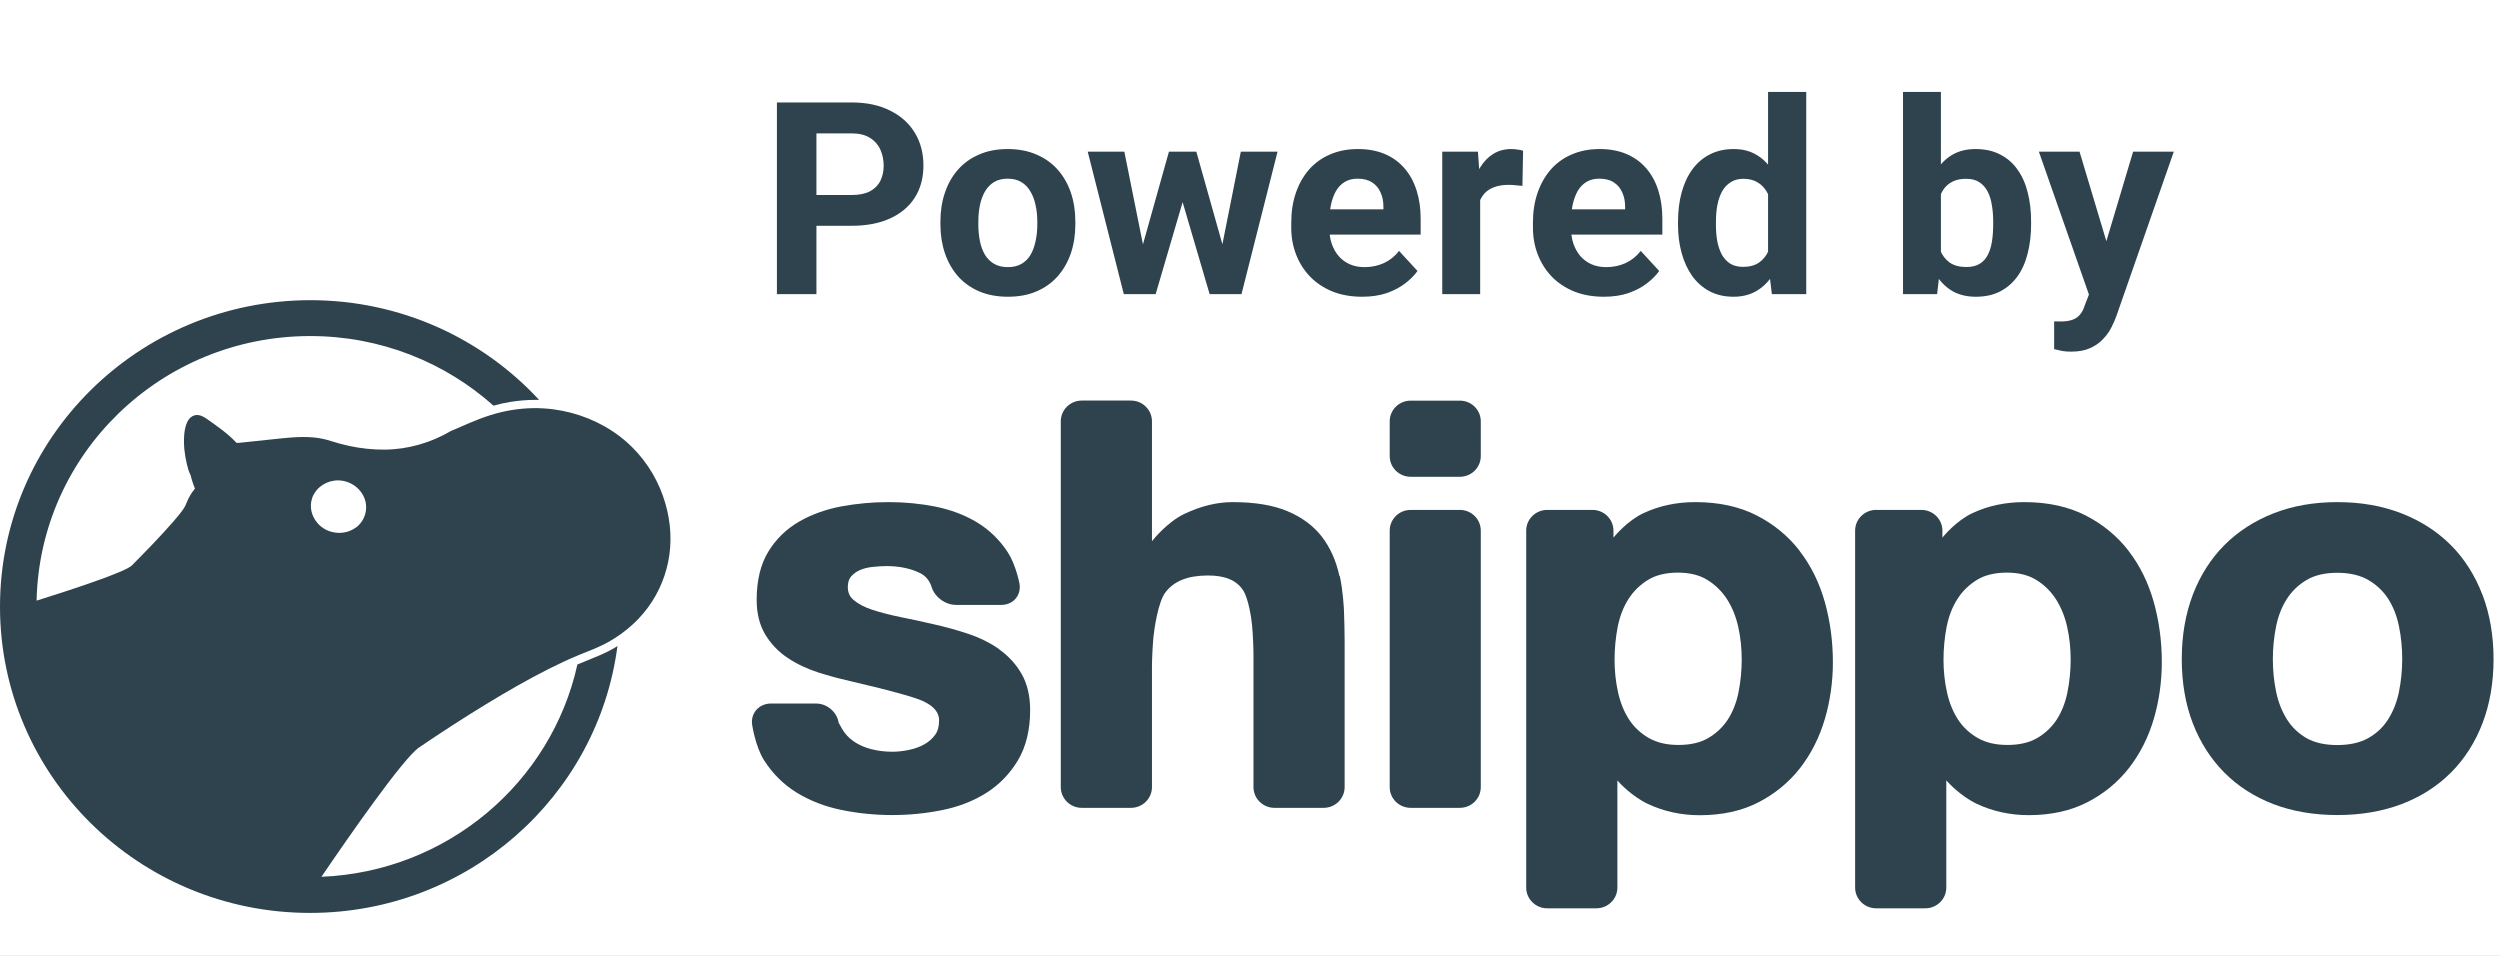
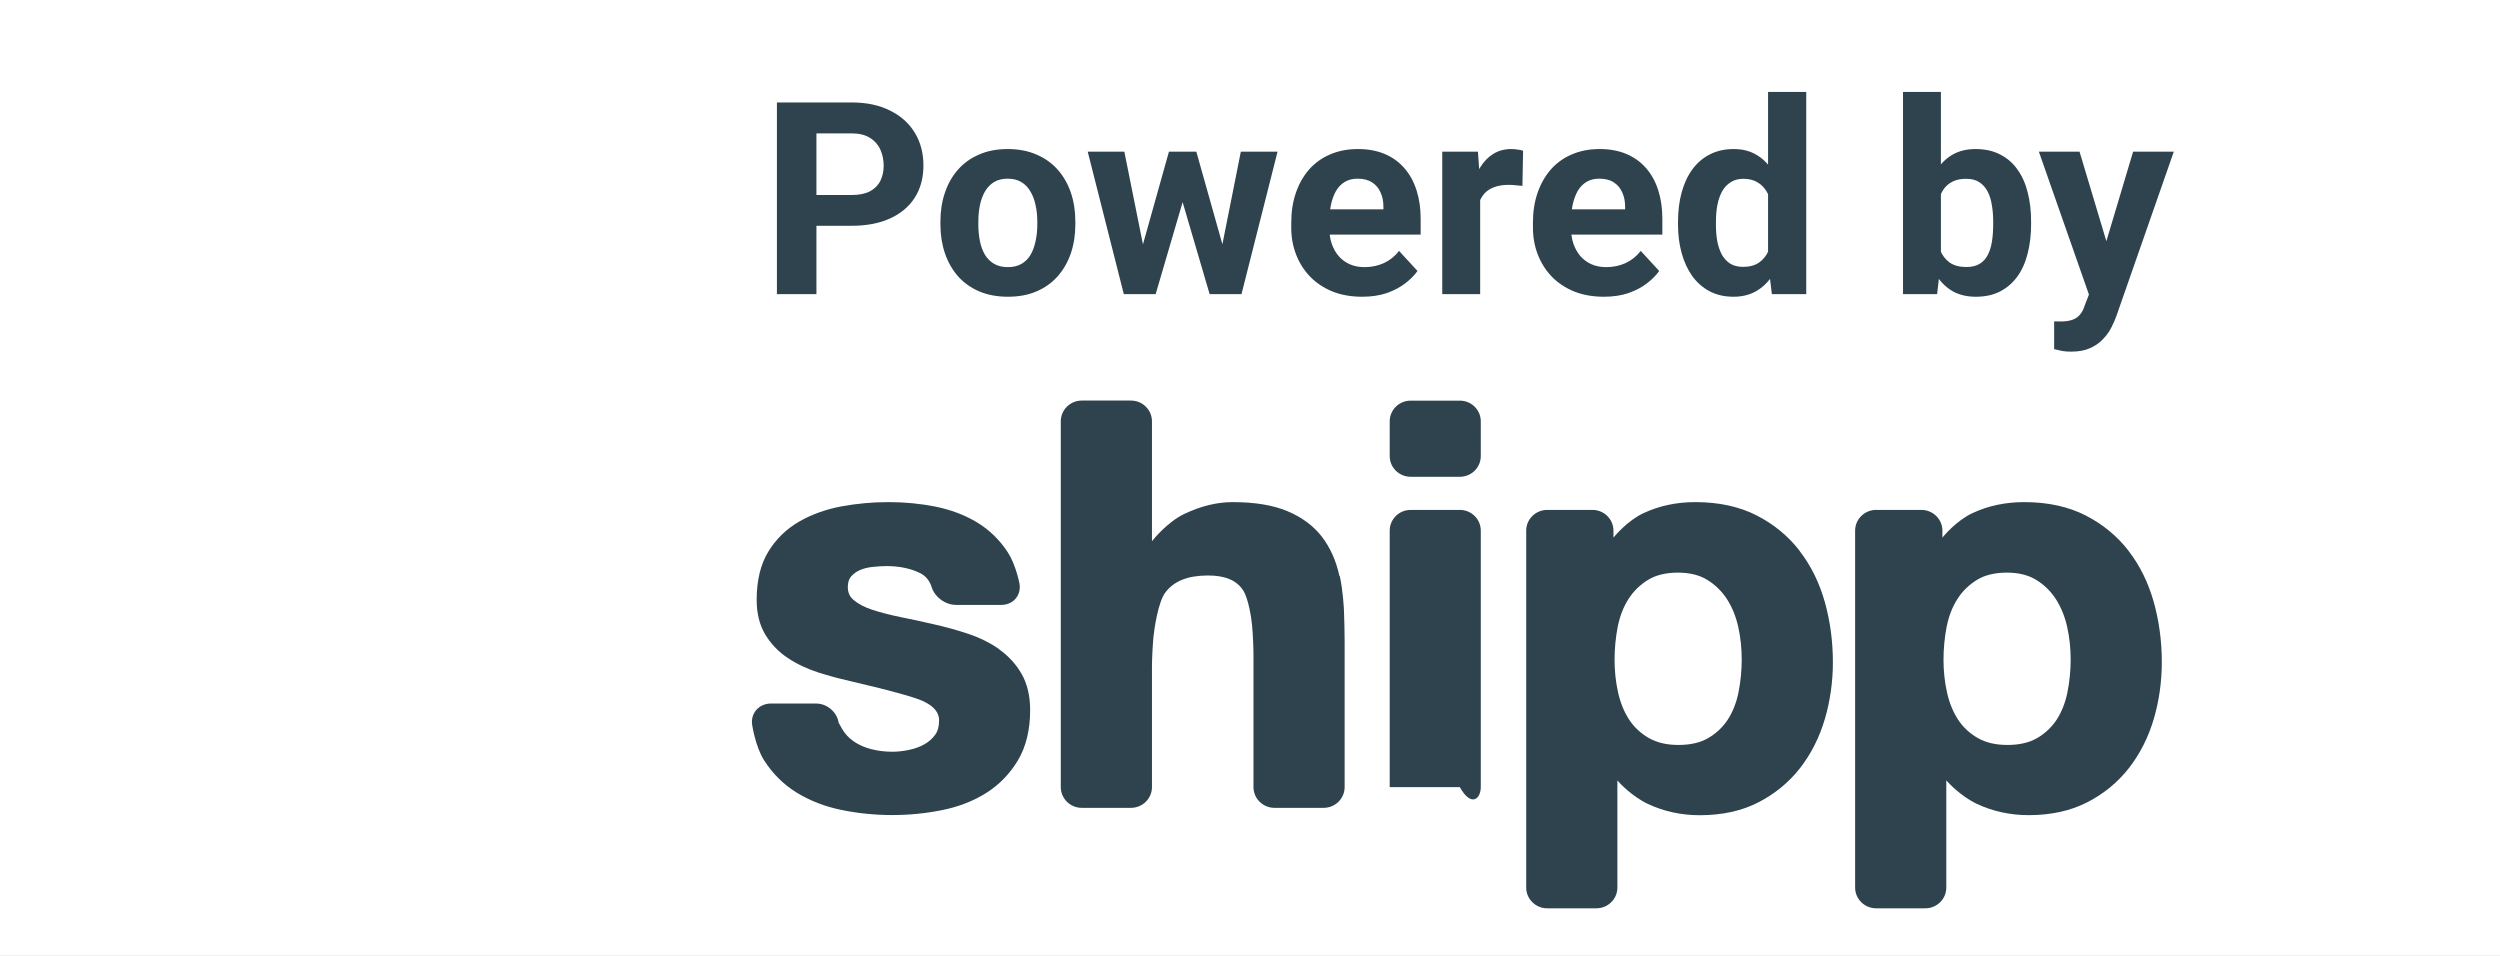
<svg xmlns="http://www.w3.org/2000/svg" width="102" height="39" viewBox="0 0 102 39" fill="none">
  <rect x="0" y="0" width="102" height="39" fill="#808080" stroke="none" />
  <g clip-path="url(#clip0_589_1891)">
    <rect width="102" height="39" fill="white" />
    <path d="M40.77 26.49C40.402 26.23 39.976 26.018 39.505 25.861C39.048 25.707 38.574 25.577 38.099 25.471C37.628 25.361 37.171 25.262 36.742 25.177C36.309 25.088 35.921 24.988 35.589 24.879C35.277 24.776 35.02 24.643 34.83 24.482C34.667 24.345 34.591 24.177 34.591 23.955C34.591 23.767 34.633 23.627 34.719 23.527C34.82 23.411 34.937 23.326 35.079 23.261C35.232 23.196 35.405 23.151 35.595 23.131C35.8 23.11 35.994 23.096 36.167 23.096C36.707 23.096 37.178 23.199 37.569 23.397C37.895 23.565 37.999 23.914 37.999 23.918C38.117 24.345 38.556 24.68 39.007 24.68H40.856C41.088 24.68 41.303 24.585 41.441 24.42C41.58 24.256 41.635 24.03 41.594 23.805C41.587 23.774 41.445 23.035 41.112 22.525C40.783 22.022 40.361 21.615 39.859 21.31C39.363 21.013 38.795 20.797 38.169 20.671C37.552 20.547 36.908 20.486 36.257 20.486C35.606 20.486 34.958 20.544 34.335 20.66C33.701 20.777 33.123 20.985 32.614 21.276C32.094 21.574 31.668 21.984 31.353 22.498C31.034 23.014 30.872 23.678 30.872 24.472C30.872 25.026 30.989 25.502 31.225 25.892C31.457 26.275 31.765 26.596 32.142 26.846C32.51 27.093 32.936 27.291 33.403 27.442C33.857 27.585 34.186 27.667 34.2 27.671C34.532 27.753 35.076 27.883 35.408 27.962C35.422 27.962 36.863 28.304 37.49 28.536C38.314 28.844 38.314 29.268 38.314 29.405C38.314 29.645 38.262 29.833 38.151 29.984C38.033 30.144 37.888 30.271 37.711 30.37C37.528 30.473 37.317 30.548 37.088 30.596C36.856 30.644 36.627 30.671 36.416 30.671C36.115 30.671 35.824 30.637 35.547 30.565C35.277 30.497 35.038 30.391 34.834 30.25C34.633 30.114 34.466 29.932 34.342 29.713C34.262 29.576 34.231 29.511 34.217 29.488C34.151 29.053 33.746 28.704 33.299 28.704H31.45C31.218 28.704 31.003 28.8 30.861 28.961C30.716 29.125 30.653 29.347 30.688 29.573C30.695 29.607 30.82 30.456 31.169 31.01C31.516 31.557 31.962 32.006 32.503 32.337C33.036 32.666 33.649 32.906 34.331 33.046C35 33.183 35.696 33.254 36.395 33.254C37.095 33.254 37.76 33.189 38.421 33.056C39.093 32.923 39.703 32.69 40.229 32.358C40.763 32.023 41.199 31.575 41.528 31.027C41.86 30.473 42.03 29.782 42.03 28.974C42.03 28.393 41.912 27.897 41.68 27.493C41.452 27.096 41.144 26.761 40.766 26.494L40.77 26.49Z" fill="#2E434D" />
    <path d="M54.65 23.507C54.515 22.881 54.273 22.34 53.933 21.899C53.59 21.454 53.116 21.102 52.524 20.855C51.938 20.609 51.19 20.486 50.293 20.486C49.649 20.486 48.984 20.65 48.312 20.972C47.63 21.3 47.062 22.005 47.038 22.036C47.024 22.053 47.014 22.067 47 22.084V17.188C47 16.722 46.615 16.343 46.144 16.343H44.136C43.665 16.343 43.28 16.722 43.28 17.188V32.115C43.28 32.58 43.665 32.96 44.136 32.96H46.144C46.615 32.96 47 32.58 47 32.115V27.212C47 26.88 47.028 26.34 47.059 26.008C47.097 25.625 47.256 24.55 47.55 24.167C47.904 23.702 48.472 23.48 49.289 23.48C49.989 23.48 50.456 23.678 50.719 24.085C50.944 24.434 51.062 25.248 51.086 25.532C51.118 25.864 51.142 26.405 51.142 26.737V32.115C51.142 32.58 51.526 32.96 51.997 32.96H54.006C54.477 32.96 54.861 32.58 54.861 32.115V26.148C54.861 25.806 54.847 25.252 54.834 24.91C54.834 24.879 54.796 24.113 54.664 23.503L54.65 23.507Z" fill="#2E434D" />
    <path d="M59.561 16.346H57.556C57.083 16.346 56.7 16.724 56.7 17.191V18.608C56.7 19.074 57.083 19.453 57.556 19.453H59.561C60.033 19.453 60.416 19.074 60.416 18.608V17.191C60.416 16.724 60.033 16.346 59.561 16.346Z" fill="#2E434D" />
-     <path d="M59.561 20.804H57.556C57.083 20.804 56.7 21.182 56.7 21.649V32.115C56.7 32.582 57.083 32.96 57.556 32.96H59.561C60.033 32.96 60.416 32.582 60.416 32.115V21.649C60.416 21.182 60.033 20.804 59.561 20.804Z" fill="#2E434D" />
+     <path d="M59.561 20.804H57.556C57.083 20.804 56.7 21.182 56.7 21.649V32.115H59.561C60.033 32.96 60.416 32.582 60.416 32.115V21.649C60.416 21.182 60.033 20.804 59.561 20.804Z" fill="#2E434D" />
    <path d="M73.428 22.477C72.967 21.878 72.379 21.392 71.679 21.033C70.976 20.671 70.131 20.486 69.168 20.486C68.406 20.486 67.693 20.636 67.052 20.938C66.401 21.242 65.874 21.878 65.854 21.906C65.847 21.916 65.836 21.926 65.829 21.936V21.649C65.829 21.184 65.445 20.804 64.974 20.804H63.125C62.654 20.804 62.269 21.184 62.269 21.649V36.214C62.269 36.679 62.654 37.059 63.125 37.059H65.133C65.604 37.059 65.989 36.679 65.989 36.214C65.989 36.214 65.989 31.858 65.989 31.841C66.006 31.858 66.023 31.879 66.041 31.9C66.061 31.924 66.571 32.485 67.225 32.796C67.873 33.104 68.59 33.261 69.352 33.261C70.255 33.261 71.059 33.087 71.738 32.738C72.413 32.392 72.988 31.92 73.442 31.338C73.892 30.76 74.231 30.09 74.453 29.34C74.671 28.598 74.782 27.814 74.782 27.014C74.782 26.169 74.671 25.344 74.453 24.564C74.231 23.777 73.888 23.079 73.428 22.484V22.477ZM70.931 28.249C70.844 28.67 70.699 29.043 70.495 29.358C70.294 29.665 70.027 29.919 69.701 30.11C69.383 30.298 68.971 30.394 68.482 30.394C67.994 30.394 67.599 30.298 67.27 30.11C66.938 29.919 66.668 29.665 66.467 29.358C66.262 29.043 66.11 28.67 66.016 28.245C65.92 27.814 65.874 27.366 65.874 26.915C65.874 26.463 65.92 25.994 66.006 25.556C66.093 25.132 66.238 24.756 66.446 24.434C66.647 24.119 66.913 23.859 67.243 23.657C67.561 23.462 67.973 23.363 68.458 23.363C68.943 23.363 69.331 23.462 69.653 23.657C69.978 23.856 70.252 24.123 70.46 24.444C70.671 24.773 70.827 25.156 70.921 25.58C71.017 26.015 71.062 26.463 71.062 26.911C71.062 27.359 71.017 27.811 70.931 28.245V28.249Z" fill="#2E434D" />
    <path d="M86.848 22.477C86.387 21.878 85.799 21.392 85.099 21.033C84.396 20.671 83.551 20.486 82.588 20.486C81.823 20.486 81.113 20.636 80.472 20.938C79.821 21.242 79.295 21.878 79.274 21.906C79.267 21.916 79.257 21.926 79.25 21.936V21.649C79.25 21.184 78.865 20.804 78.394 20.804H76.545C76.074 20.804 75.689 21.184 75.689 21.649V36.214C75.689 36.679 76.074 37.059 76.545 37.059H78.553C79.025 37.059 79.409 36.679 79.409 36.214C79.409 36.214 79.409 31.858 79.409 31.838C79.426 31.855 79.444 31.876 79.461 31.896C79.482 31.92 79.991 32.481 80.645 32.792C81.293 33.1 82.01 33.258 82.772 33.258C83.676 33.258 84.479 33.083 85.158 32.734C85.833 32.389 86.408 31.917 86.862 31.335C87.312 30.757 87.651 30.086 87.873 29.337C88.091 28.595 88.202 27.811 88.202 27.01C88.202 26.165 88.091 25.341 87.873 24.561C87.651 23.774 87.309 23.076 86.848 22.48V22.477ZM84.351 28.249C84.264 28.67 84.119 29.043 83.915 29.358C83.714 29.665 83.447 29.919 83.121 30.11C82.803 30.298 82.391 30.394 81.903 30.394C81.414 30.394 81.019 30.298 80.69 30.11C80.358 29.919 80.088 29.665 79.887 29.358C79.683 29.043 79.53 28.67 79.437 28.245C79.34 27.814 79.295 27.366 79.295 26.915C79.295 26.463 79.34 25.994 79.426 25.556C79.513 25.132 79.658 24.756 79.866 24.434C80.067 24.119 80.334 23.859 80.663 23.657C80.981 23.462 81.393 23.363 81.878 23.363C82.363 23.363 82.751 23.462 83.073 23.657C83.399 23.856 83.672 24.123 83.88 24.444C84.091 24.773 84.247 25.156 84.341 25.58C84.438 26.015 84.483 26.463 84.483 26.911C84.483 27.359 84.438 27.811 84.351 28.245V28.249Z" fill="#2E434D" />
-     <path d="M101.283 24.267C100.982 23.48 100.549 22.795 99.995 22.241C99.44 21.683 98.762 21.249 97.979 20.944C97.2 20.64 96.32 20.486 95.364 20.486C94.408 20.486 93.532 20.64 92.76 20.944C91.984 21.249 91.312 21.683 90.754 22.241C90.2 22.799 89.767 23.48 89.466 24.267C89.168 25.05 89.016 25.933 89.016 26.894C89.016 27.855 89.168 28.735 89.466 29.508C89.767 30.288 90.2 30.965 90.754 31.523C91.309 32.081 91.984 32.512 92.76 32.81C93.532 33.104 94.408 33.254 95.364 33.254C96.32 33.254 97.2 33.104 97.979 32.81C98.762 32.512 99.44 32.081 99.998 31.523C100.552 30.969 100.985 30.291 101.286 29.508C101.584 28.731 101.737 27.852 101.737 26.894C101.737 25.936 101.584 25.053 101.286 24.267H101.283ZM97.882 28.215C97.795 28.629 97.65 29.009 97.442 29.34C97.241 29.662 96.971 29.919 96.632 30.11C96.296 30.302 95.866 30.398 95.361 30.398C94.855 30.398 94.433 30.302 94.103 30.114C93.771 29.922 93.504 29.665 93.303 29.344C93.099 29.015 92.95 28.636 92.864 28.218C92.777 27.791 92.732 27.346 92.732 26.894C92.732 26.442 92.777 25.994 92.864 25.56C92.95 25.136 93.096 24.759 93.303 24.438C93.504 24.123 93.775 23.863 94.107 23.664C94.436 23.469 94.855 23.37 95.361 23.37C95.866 23.37 96.292 23.469 96.628 23.664C96.968 23.863 97.241 24.123 97.442 24.438C97.646 24.759 97.795 25.139 97.879 25.56C97.969 25.994 98.01 26.442 98.01 26.894C98.01 27.346 97.965 27.791 97.879 28.218L97.882 28.215Z" fill="#2E434D" />
-     <path d="M25.271 17.793C24.496 17.205 23.561 16.832 22.591 16.702C22.026 16.627 21.451 16.637 20.887 16.729C20.298 16.822 19.741 17.01 19.193 17.242C18.927 17.355 18.66 17.475 18.393 17.588C17.579 18.064 16.658 18.334 15.709 18.344C15.217 18.351 14.726 18.296 14.244 18.194C13.992 18.139 13.742 18.07 13.496 17.992C13.257 17.916 13.015 17.865 12.766 17.845C12.198 17.797 11.623 17.872 11.058 17.93L9.694 18.074V18.067H9.649C9.302 17.694 8.873 17.396 8.454 17.102C8.333 17.02 8.218 16.945 8.066 16.931C7.64 16.928 7.54 17.427 7.515 17.752C7.484 18.149 7.533 18.556 7.626 18.943C7.661 19.09 7.699 19.247 7.775 19.381C7.775 19.381 7.841 19.668 7.955 19.935C7.806 20.113 7.688 20.315 7.605 20.53C7.578 20.606 7.546 20.671 7.501 20.739C7.37 20.938 7.207 21.122 7.051 21.304C6.518 21.913 5.95 22.494 5.378 23.072C5.112 23.343 2.816 24.092 1.493 24.506C1.621 18.522 6.57 13.711 12.658 13.711C15.533 13.711 18.154 14.786 20.135 16.551C20.378 16.483 20.61 16.431 20.842 16.394C21.174 16.343 21.514 16.315 21.843 16.315C21.895 16.315 21.947 16.315 21.995 16.315C19.682 13.814 16.354 12.247 12.655 12.247C5.662 12.258 0 17.851 0 24.752C0 31.653 5.662 37.247 12.648 37.247C19.082 37.247 24.392 32.502 25.192 26.36C25.122 26.401 25.057 26.442 24.987 26.483C24.669 26.662 24.34 26.791 24.021 26.922C23.91 26.966 23.806 27.007 23.703 27.052C23.654 27.072 23.605 27.093 23.557 27.113C22.494 31.927 18.251 35.564 13.115 35.773C14.224 34.141 16.451 30.935 17.102 30.493C17.995 29.888 18.899 29.299 19.82 28.738C20.662 28.225 21.521 27.729 22.404 27.284C22.788 27.093 23.176 26.908 23.571 26.744C23.993 26.569 24.423 26.419 24.821 26.193C25.541 25.792 26.165 25.228 26.608 24.537C27.031 23.877 27.284 23.12 27.342 22.344C27.405 21.526 27.252 20.701 26.937 19.945C26.581 19.1 26.009 18.351 25.271 17.79V17.793ZM14.518 21.523C14.144 21.8 13.617 21.81 13.223 21.57C12.838 21.338 12.617 20.886 12.703 20.448C12.714 20.4 12.727 20.352 12.741 20.308C12.693 20.438 12.651 20.547 12.748 20.287C12.849 20.024 12.807 20.137 12.759 20.267C12.925 19.856 13.354 19.593 13.805 19.6C14.275 19.607 14.712 19.904 14.875 20.342C15.034 20.766 14.889 21.252 14.521 21.526L14.518 21.523Z" fill="#2E434D" />
    <path d="M34.744 9.212H32.751V7.956H34.744C35.052 7.956 35.302 7.905 35.496 7.805C35.689 7.701 35.83 7.558 35.92 7.375C36.009 7.193 36.054 6.987 36.054 6.758C36.054 6.525 36.009 6.308 35.92 6.108C35.83 5.907 35.689 5.746 35.496 5.625C35.302 5.503 35.052 5.442 34.744 5.442H33.31V12H31.698V4.18H34.744C35.356 4.18 35.88 4.291 36.317 4.513C36.758 4.731 37.094 5.034 37.327 5.42C37.56 5.807 37.676 6.249 37.676 6.747C37.676 7.252 37.56 7.689 37.327 8.058C37.094 8.426 36.758 8.711 36.317 8.912C35.88 9.112 35.356 9.212 34.744 9.212ZM38.369 9.153V9.041C38.369 8.614 38.43 8.222 38.552 7.864C38.673 7.503 38.851 7.189 39.084 6.924C39.316 6.659 39.603 6.453 39.943 6.307C40.283 6.156 40.673 6.081 41.114 6.081C41.554 6.081 41.946 6.156 42.29 6.307C42.634 6.453 42.922 6.659 43.155 6.924C43.391 7.189 43.57 7.503 43.692 7.864C43.814 8.222 43.874 8.614 43.874 9.041V9.153C43.874 9.576 43.814 9.968 43.692 10.33C43.57 10.688 43.391 11.001 43.155 11.27C42.922 11.534 42.636 11.74 42.295 11.887C41.955 12.034 41.565 12.107 41.124 12.107C40.684 12.107 40.292 12.034 39.948 11.887C39.608 11.74 39.32 11.534 39.084 11.27C38.851 11.001 38.673 10.688 38.552 10.33C38.43 9.968 38.369 9.576 38.369 9.153ZM39.916 9.041V9.153C39.916 9.397 39.938 9.624 39.98 9.835C40.023 10.047 40.092 10.233 40.185 10.394C40.281 10.552 40.407 10.675 40.56 10.765C40.715 10.854 40.903 10.899 41.124 10.899C41.339 10.899 41.524 10.854 41.678 10.765C41.832 10.675 41.955 10.552 42.048 10.394C42.141 10.233 42.209 10.047 42.252 9.835C42.299 9.624 42.322 9.397 42.322 9.153V9.041C42.322 8.804 42.299 8.582 42.252 8.375C42.209 8.163 42.14 7.977 42.043 7.816C41.95 7.651 41.826 7.522 41.672 7.429C41.518 7.336 41.332 7.29 41.114 7.29C40.895 7.29 40.709 7.336 40.555 7.429C40.405 7.522 40.281 7.651 40.185 7.816C40.092 7.977 40.023 8.163 39.98 8.375C39.938 8.582 39.916 8.804 39.916 9.041ZM46.485 10.496L47.693 6.188H48.676L48.359 7.88L47.151 12H46.329L46.485 10.496ZM45.873 6.188L46.737 10.491L46.818 12H45.851L44.379 6.188H45.873ZM49.783 10.421L50.626 6.188H52.124L50.653 12H49.691L49.783 10.421ZM48.81 6.188L50.014 10.464L50.18 12H49.353L48.145 7.886L47.838 6.188H48.81ZM55.578 12.107C55.127 12.107 54.722 12.036 54.364 11.893C54.006 11.746 53.702 11.543 53.451 11.286C53.204 11.028 53.014 10.729 52.882 10.389C52.749 10.045 52.683 9.68 52.683 9.293V9.078C52.683 8.638 52.746 8.235 52.871 7.87C52.996 7.504 53.175 7.188 53.408 6.919C53.645 6.65 53.931 6.444 54.268 6.301C54.604 6.154 54.984 6.081 55.406 6.081C55.818 6.081 56.183 6.149 56.502 6.285C56.821 6.421 57.087 6.615 57.302 6.865C57.521 7.116 57.685 7.417 57.796 7.768C57.907 8.115 57.963 8.502 57.963 8.928V9.572H53.344V8.541H56.443V8.423C56.443 8.208 56.404 8.016 56.325 7.848C56.249 7.676 56.135 7.54 55.981 7.44C55.827 7.34 55.63 7.29 55.39 7.29C55.186 7.29 55.011 7.334 54.864 7.424C54.717 7.513 54.597 7.639 54.504 7.8C54.414 7.961 54.346 8.151 54.3 8.369C54.257 8.584 54.235 8.82 54.235 9.078V9.293C54.235 9.526 54.268 9.741 54.332 9.938C54.4 10.134 54.495 10.305 54.617 10.448C54.742 10.591 54.892 10.702 55.068 10.781C55.247 10.86 55.449 10.899 55.675 10.899C55.954 10.899 56.214 10.845 56.454 10.738C56.697 10.627 56.907 10.46 57.082 10.238L57.834 11.055C57.712 11.23 57.546 11.398 57.334 11.56C57.127 11.721 56.876 11.853 56.583 11.957C56.289 12.057 55.954 12.107 55.578 12.107ZM60.391 7.456V12H58.844V6.188H60.299L60.391 7.456ZM62.142 6.151L62.115 7.585C62.04 7.574 61.948 7.565 61.841 7.558C61.737 7.547 61.642 7.542 61.556 7.542C61.338 7.542 61.148 7.571 60.987 7.628C60.829 7.682 60.697 7.762 60.589 7.87C60.486 7.977 60.407 8.108 60.353 8.262C60.303 8.416 60.274 8.591 60.267 8.788L59.956 8.691C59.956 8.315 59.993 7.97 60.068 7.655C60.144 7.336 60.253 7.059 60.396 6.822C60.543 6.586 60.722 6.403 60.933 6.274C61.144 6.146 61.386 6.081 61.658 6.081C61.744 6.081 61.832 6.088 61.921 6.103C62.011 6.113 62.084 6.129 62.142 6.151ZM65.439 12.107C64.988 12.107 64.584 12.036 64.226 11.893C63.867 11.746 63.563 11.543 63.312 11.286C63.065 11.028 62.876 10.729 62.743 10.389C62.611 10.045 62.544 9.68 62.544 9.293V9.078C62.544 8.638 62.607 8.235 62.732 7.87C62.858 7.504 63.037 7.188 63.27 6.919C63.506 6.65 63.792 6.444 64.129 6.301C64.466 6.154 64.845 6.081 65.268 6.081C65.679 6.081 66.045 6.149 66.363 6.285C66.682 6.421 66.949 6.615 67.164 6.865C67.382 7.116 67.547 7.417 67.658 7.768C67.769 8.115 67.824 8.502 67.824 8.928V9.572H63.205V8.541H66.304V8.423C66.304 8.208 66.265 8.016 66.186 7.848C66.111 7.676 65.996 7.54 65.842 7.44C65.688 7.34 65.491 7.29 65.251 7.29C65.047 7.29 64.872 7.334 64.725 7.424C64.578 7.513 64.458 7.639 64.365 7.8C64.276 7.961 64.208 8.151 64.161 8.369C64.118 8.584 64.097 8.82 64.097 9.078V9.293C64.097 9.526 64.129 9.741 64.193 9.938C64.261 10.134 64.356 10.305 64.478 10.448C64.603 10.591 64.754 10.702 64.929 10.781C65.108 10.86 65.311 10.899 65.536 10.899C65.815 10.899 66.075 10.845 66.315 10.738C66.558 10.627 66.768 10.46 66.943 10.238L67.695 11.055C67.574 11.23 67.407 11.398 67.196 11.56C66.988 11.721 66.737 11.853 66.444 11.957C66.15 12.057 65.815 12.107 65.439 12.107ZM72.137 10.732V3.75H73.695V12H72.293L72.137 10.732ZM68.463 9.164V9.051C68.463 8.607 68.513 8.204 68.614 7.843C68.714 7.478 68.861 7.164 69.054 6.903C69.248 6.641 69.486 6.439 69.769 6.296C70.051 6.153 70.374 6.081 70.735 6.081C71.076 6.081 71.373 6.153 71.627 6.296C71.885 6.439 72.103 6.643 72.282 6.908C72.465 7.17 72.612 7.479 72.723 7.837C72.834 8.192 72.914 8.58 72.964 9.003V9.25C72.914 9.655 72.834 10.031 72.723 10.378C72.612 10.725 72.465 11.03 72.282 11.291C72.103 11.549 71.885 11.749 71.627 11.893C71.369 12.036 71.068 12.107 70.725 12.107C70.363 12.107 70.041 12.034 69.758 11.887C69.478 11.74 69.242 11.534 69.049 11.27C68.859 11.005 68.714 10.693 68.614 10.335C68.513 9.977 68.463 9.587 68.463 9.164ZM70.01 9.051V9.164C70.01 9.404 70.028 9.628 70.064 9.835C70.103 10.043 70.166 10.227 70.252 10.389C70.341 10.546 70.456 10.67 70.596 10.759C70.739 10.845 70.913 10.888 71.117 10.888C71.382 10.888 71.6 10.829 71.772 10.711C71.944 10.589 72.075 10.423 72.164 10.211C72.257 10 72.311 9.757 72.325 9.481V8.777C72.314 8.552 72.282 8.349 72.228 8.17C72.178 7.988 72.103 7.832 72.003 7.703C71.906 7.574 71.784 7.474 71.638 7.402C71.495 7.331 71.324 7.295 71.127 7.295C70.927 7.295 70.755 7.341 70.612 7.435C70.469 7.524 70.352 7.648 70.263 7.805C70.177 7.963 70.112 8.149 70.069 8.364C70.03 8.575 70.01 8.804 70.01 9.051ZM77.643 3.75H79.189V10.668L79.034 12H77.643V3.75ZM82.869 9.035V9.148C82.869 9.581 82.822 9.979 82.729 10.34C82.639 10.702 82.5 11.015 82.31 11.28C82.12 11.542 81.884 11.746 81.601 11.893C81.322 12.036 80.992 12.107 80.613 12.107C80.258 12.107 79.95 12.036 79.689 11.893C79.431 11.749 79.215 11.547 79.039 11.286C78.864 11.024 78.722 10.718 78.615 10.367C78.507 10.016 78.427 9.633 78.373 9.218V8.971C78.427 8.555 78.507 8.172 78.615 7.821C78.722 7.47 78.864 7.164 79.039 6.903C79.215 6.641 79.431 6.439 79.689 6.296C79.947 6.153 80.251 6.081 80.602 6.081C80.985 6.081 81.318 6.154 81.601 6.301C81.888 6.444 82.124 6.649 82.31 6.914C82.5 7.175 82.639 7.486 82.729 7.848C82.822 8.206 82.869 8.602 82.869 9.035ZM81.322 9.148V9.035C81.322 8.799 81.304 8.577 81.268 8.369C81.236 8.158 81.178 7.973 81.096 7.816C81.014 7.655 80.901 7.528 80.758 7.435C80.618 7.341 80.437 7.295 80.215 7.295C80.004 7.295 79.825 7.331 79.678 7.402C79.531 7.474 79.41 7.574 79.313 7.703C79.22 7.832 79.15 7.986 79.103 8.165C79.057 8.34 79.028 8.534 79.018 8.745V9.449C79.028 9.732 79.075 9.982 79.157 10.201C79.243 10.415 79.372 10.586 79.544 10.711C79.719 10.833 79.947 10.894 80.226 10.894C80.445 10.894 80.625 10.851 80.769 10.765C80.912 10.679 81.023 10.557 81.102 10.399C81.184 10.242 81.241 10.057 81.273 9.846C81.306 9.631 81.322 9.399 81.322 9.148ZM85.49 11.345L87.031 6.188H88.691L86.355 12.876C86.304 13.022 86.236 13.18 86.15 13.348C86.068 13.516 85.955 13.676 85.812 13.826C85.672 13.98 85.495 14.105 85.28 14.202C85.069 14.299 84.809 14.347 84.501 14.347C84.355 14.347 84.235 14.338 84.142 14.32C84.049 14.302 83.938 14.277 83.809 14.245V13.112C83.848 13.112 83.889 13.112 83.932 13.112C83.975 13.115 84.016 13.117 84.056 13.117C84.26 13.117 84.426 13.094 84.555 13.047C84.684 13.001 84.788 12.929 84.867 12.832C84.945 12.739 85.008 12.618 85.055 12.467L85.49 11.345ZM84.845 6.188L86.107 10.399L86.328 12.038L85.275 12.15L83.186 6.188H84.845Z" fill="#2E434D" />
  </g>
  <defs>
    <clipPath id="clip0_589_1891">
      <rect width="102" height="39" fill="white" />
    </clipPath>
  </defs>
</svg>